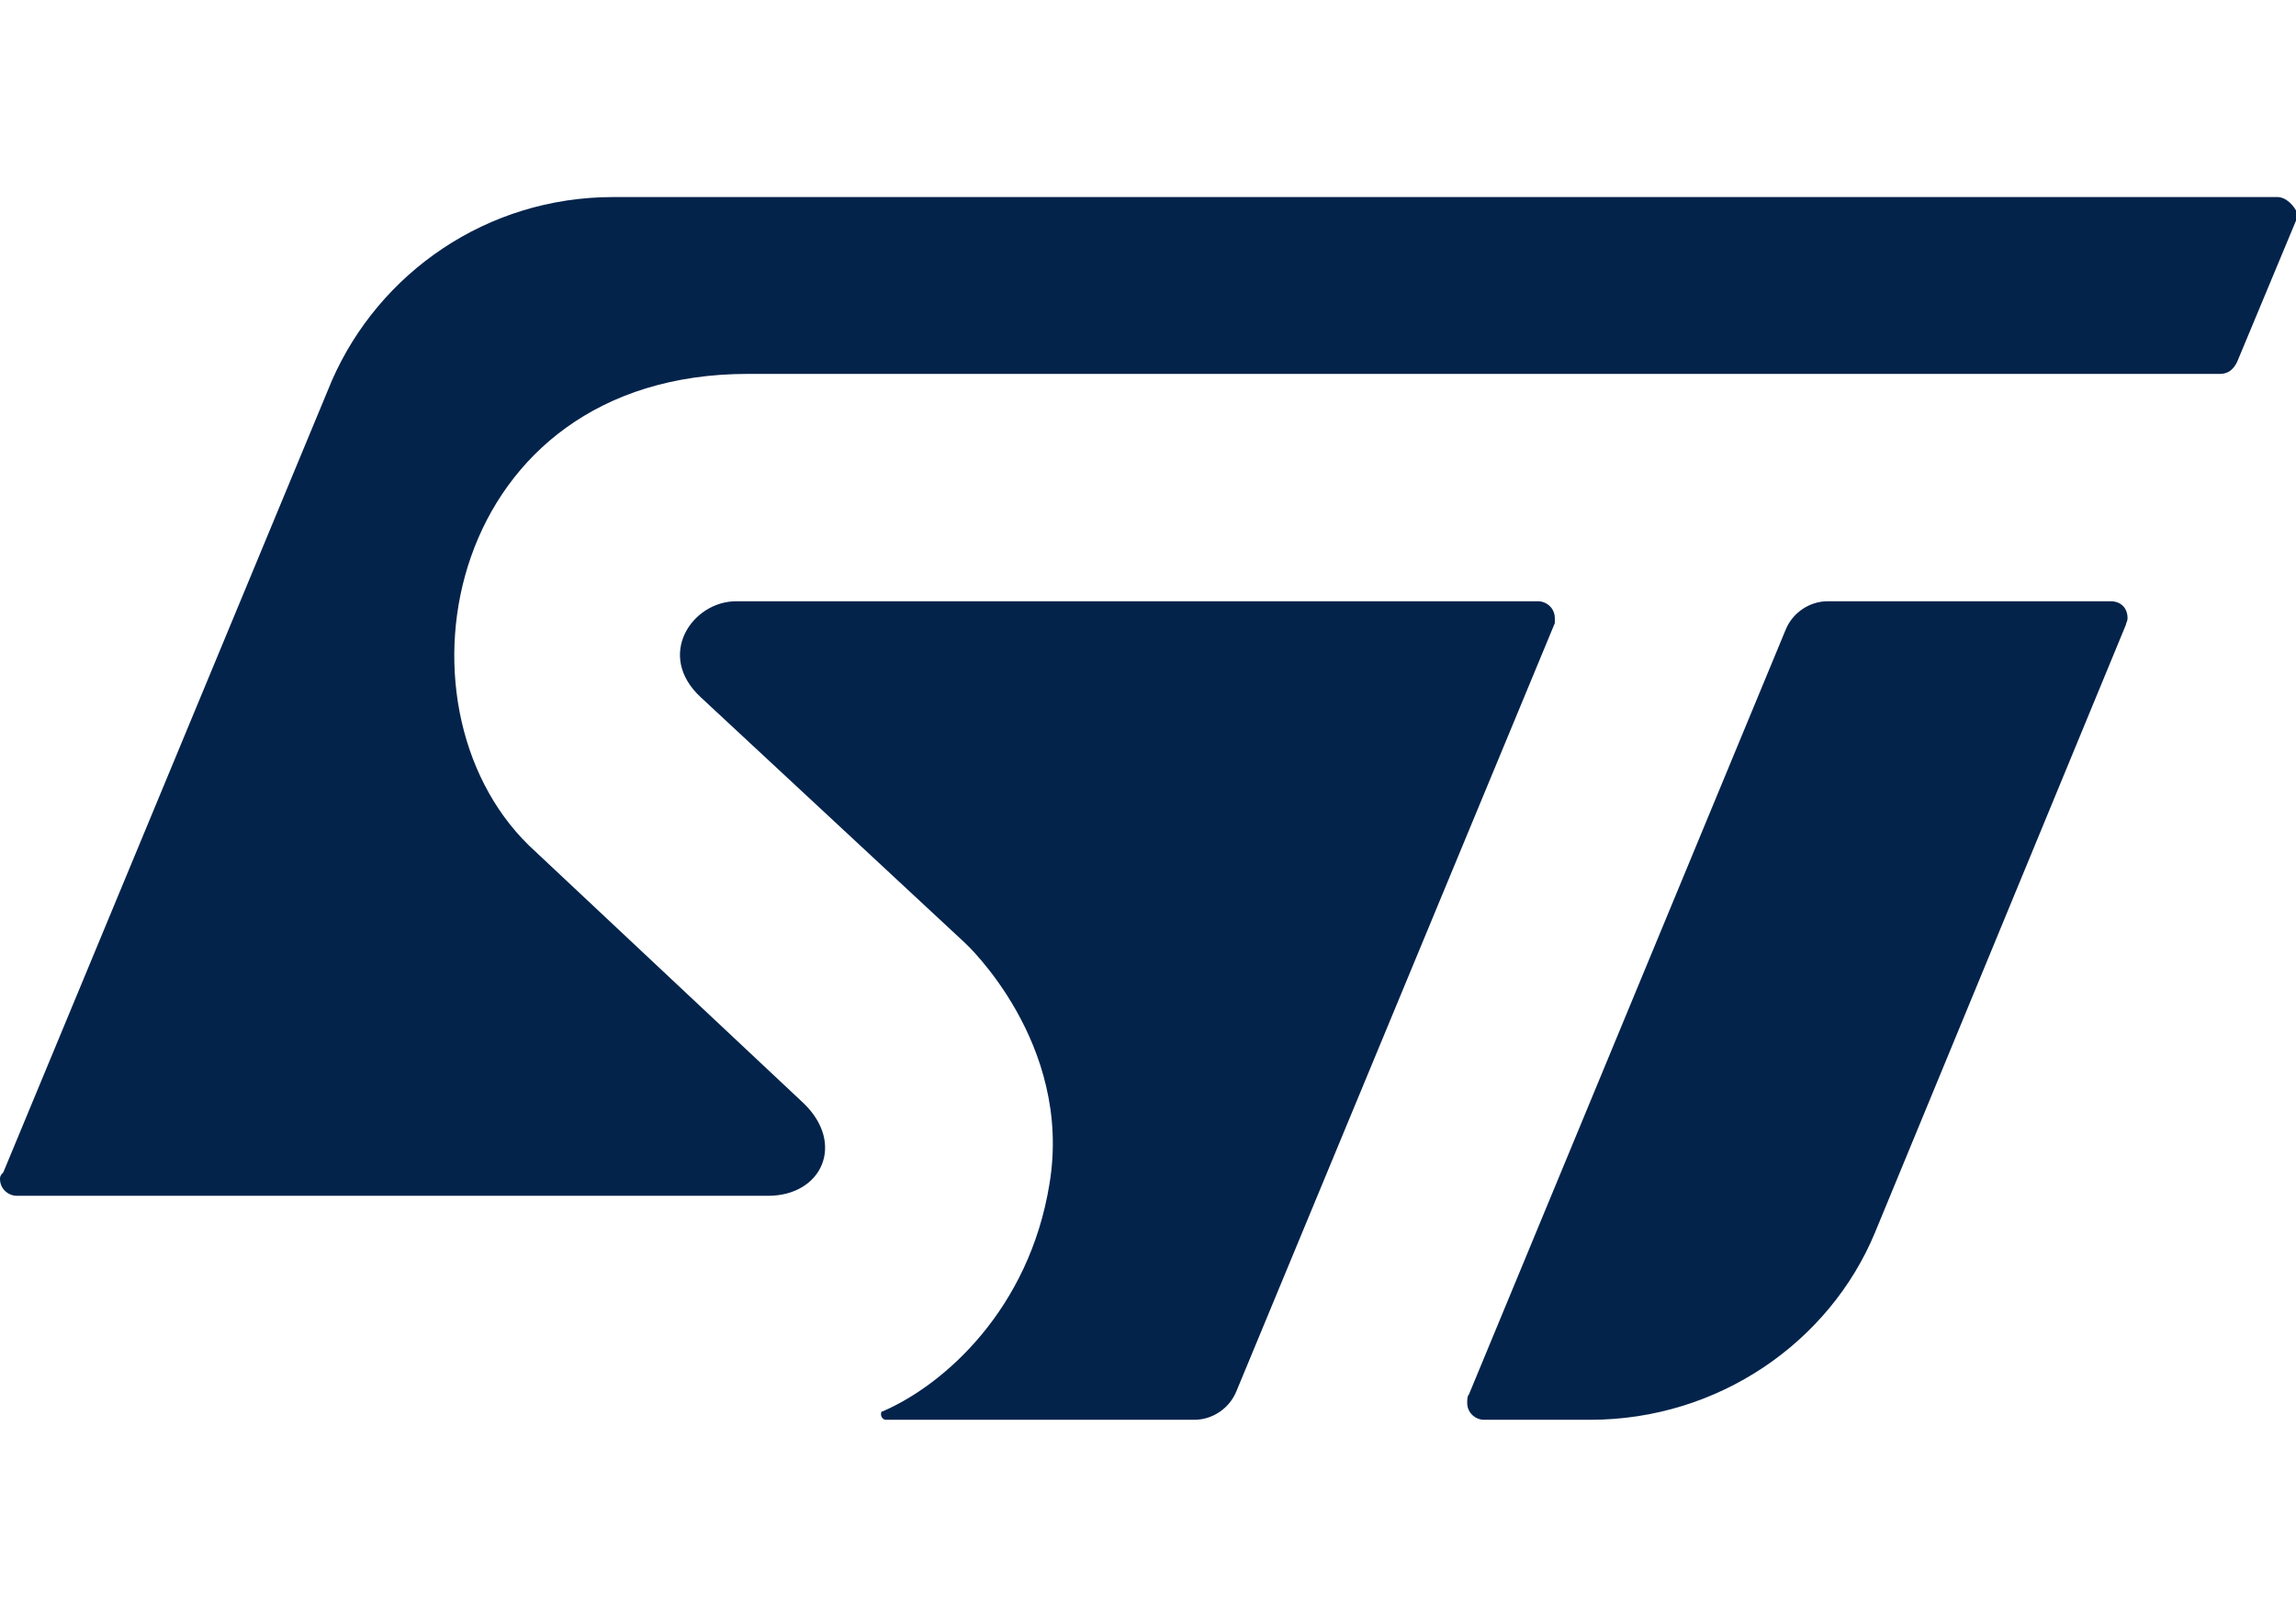
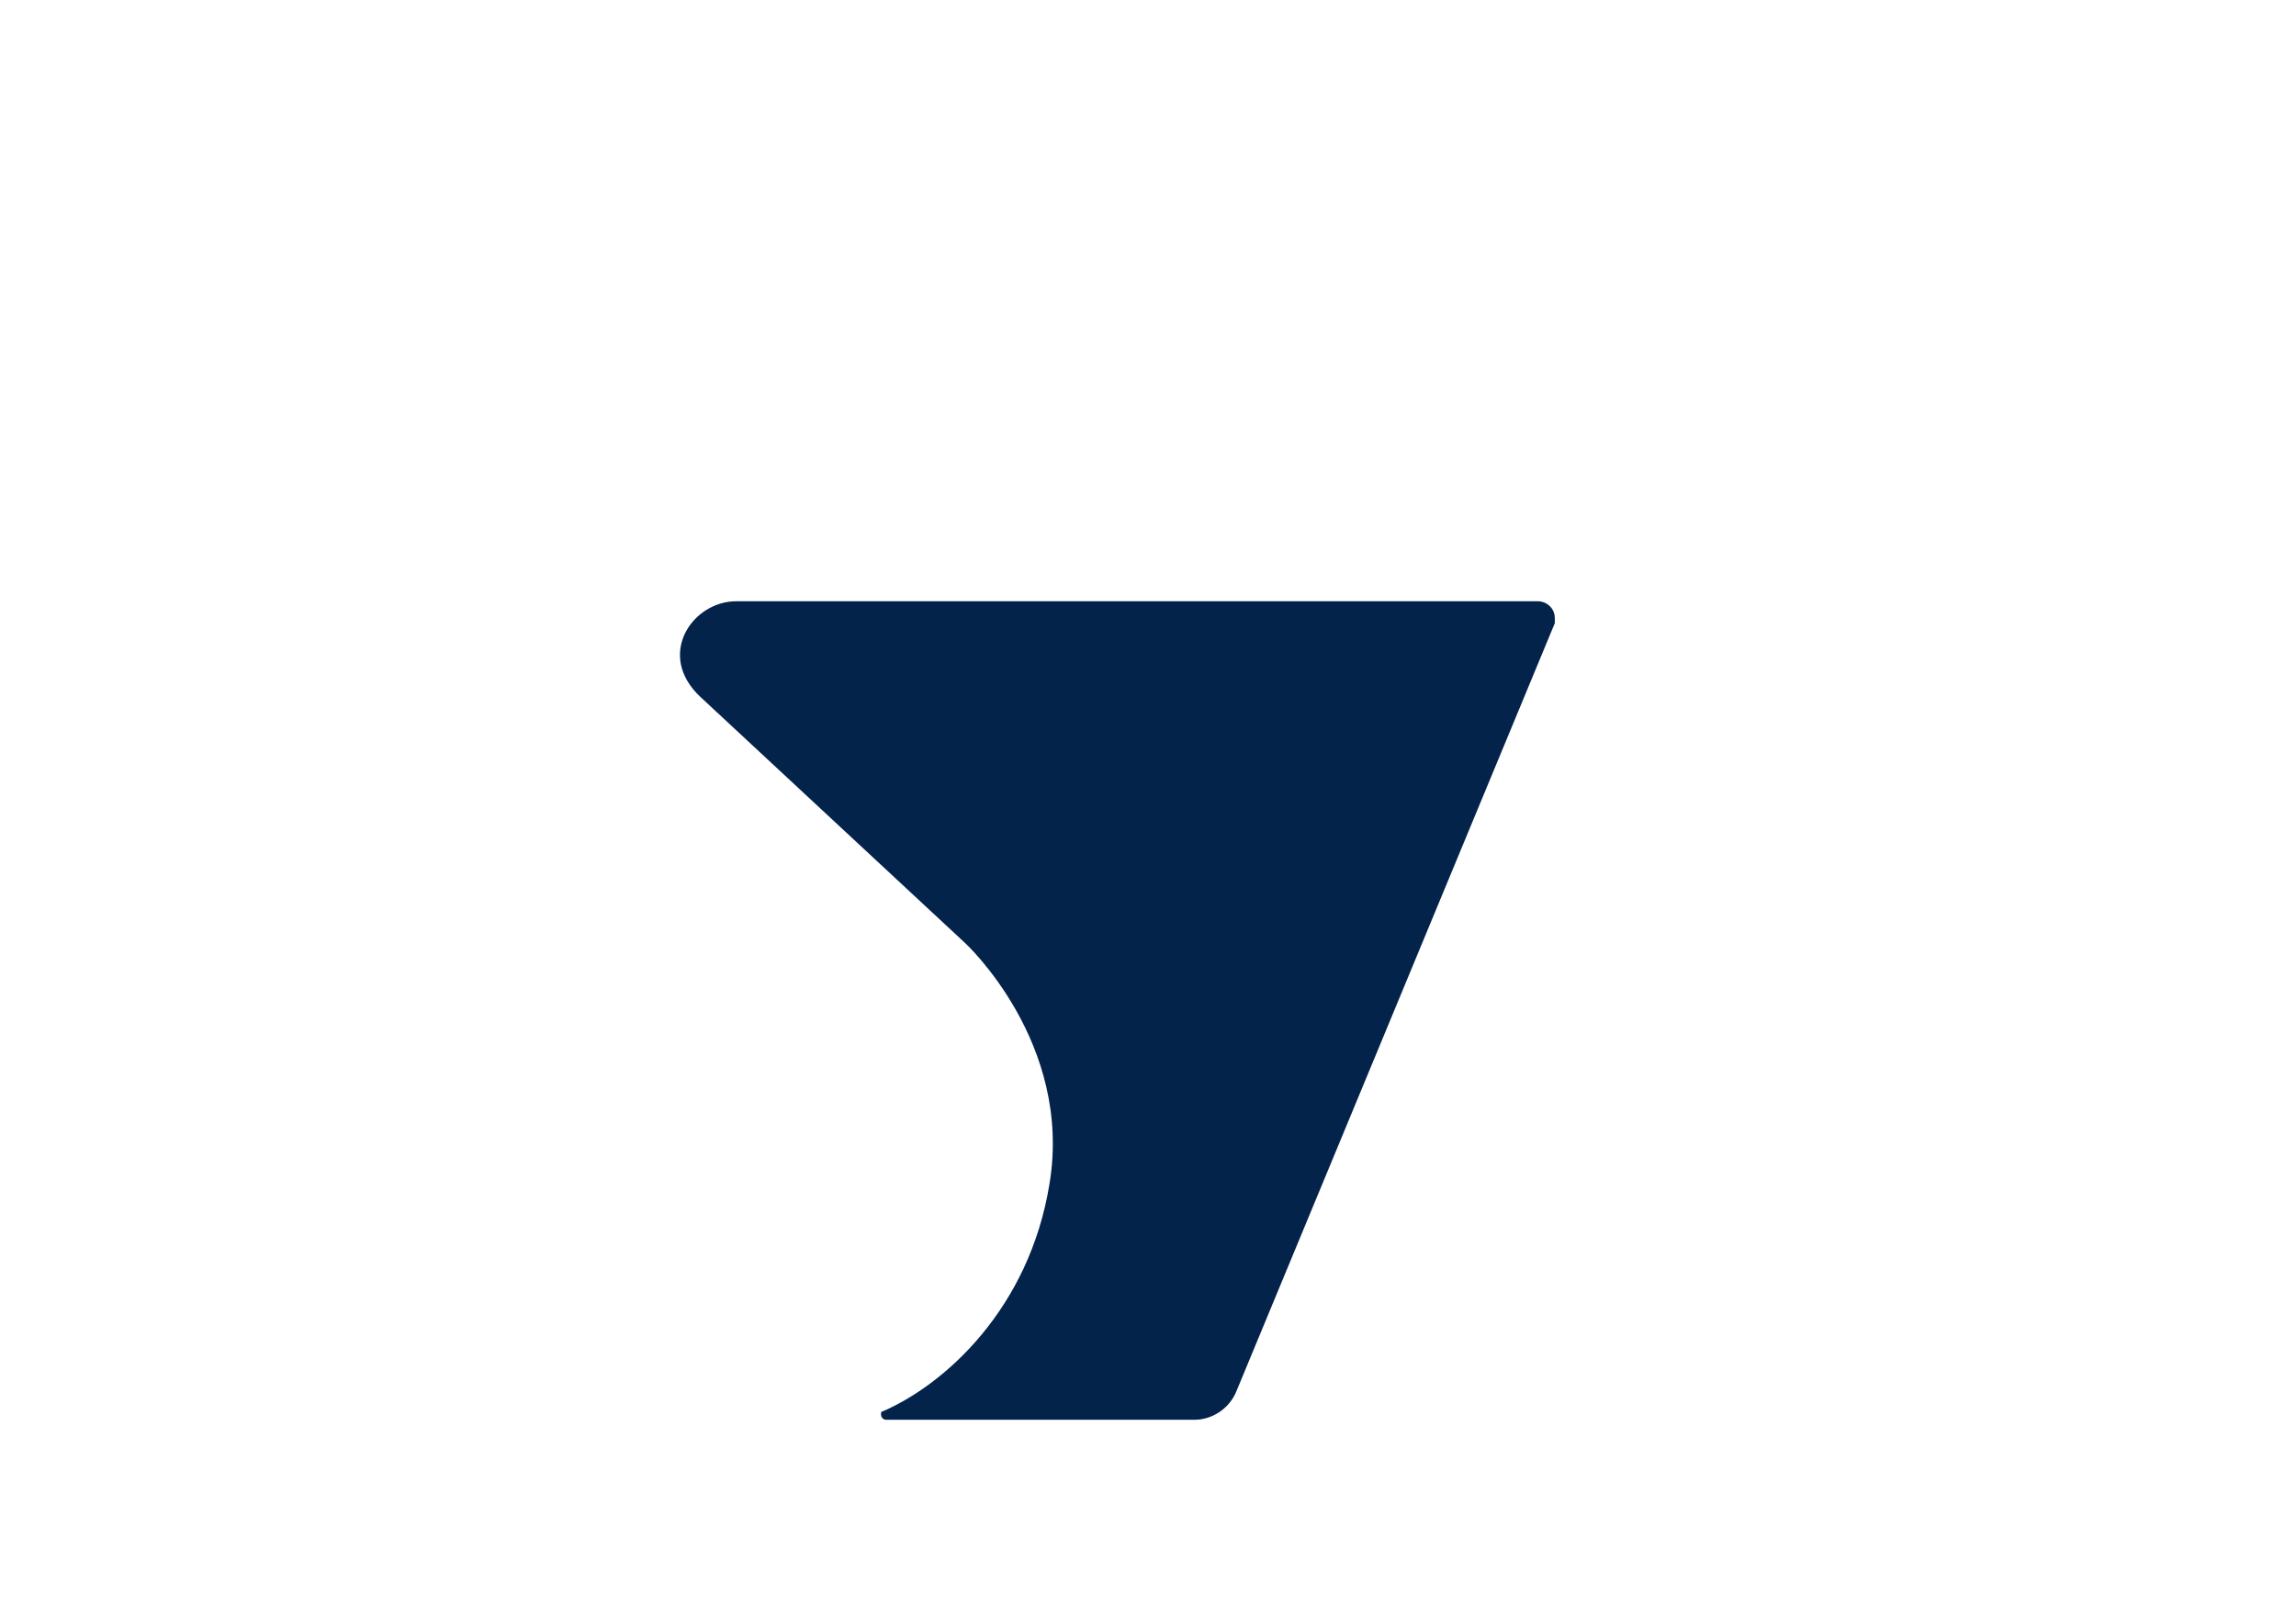
<svg xmlns="http://www.w3.org/2000/svg" id="Layer_1" style="enable-background:new 0 0 136.3 96;" version="1.1" viewBox="0 0 136.3 96" x="0px" xml:space="preserve" y="0px">
  <style type="text/css">
	.st0{fill:#03234B;}
</style>
  <g>
-     <path class="st0" d="M135.2,11.7l-98.8,0c0,0,0,0,0,0c-7.5,0-13.9,4.5-16.7,10.9l-19.5,47C0,69.8,0,69.9,0,70c0,0.6,0.5,1,1,1   l44.6,0c3.2,0,4.6-3.1,2.1-5.5L31.4,50.2c-8.6-8.4-4.9-28,13-28h87.4c0.5,0,0.8-0.3,1-0.7l3.5-8.4c0-0.1,0.1-0.3,0.1-0.4   C136.2,12.2,135.7,11.7,135.2,11.7z" />
-     <path class="st0" d="M125.3,35.7l-16.8,0c-1.1,0-2.1,0.7-2.5,1.7L87.2,82.8c-0.1,0.1-0.1,0.3-0.1,0.5c0,0.6,0.5,1,1,1l6.3,0l0,0   c7.6,0,14.2-4.6,16.9-11.1c0,0,0,0,0,0l14.9-36.1c0-0.1,0.1-0.2,0.1-0.4C126.3,36.1,125.9,35.7,125.3,35.7z" />
    <path class="st0" d="M92.3,36.7c0-0.6-0.5-1-1-1H43.7c-2.6,0-4.8,3.2-2.1,5.7L57.3,56c0,0,6.4,5.9,5,14.3   c-1.2,7.4-6.2,11.9-9.9,13.5l0,0c-0.1,0-0.1,0.1-0.1,0.2c0,0.1,0.1,0.3,0.3,0.3l18.3,0c1.1,0,2.1-0.7,2.5-1.7L92.3,37   C92.3,36.9,92.3,36.8,92.3,36.7z" />
  </g>
</svg>